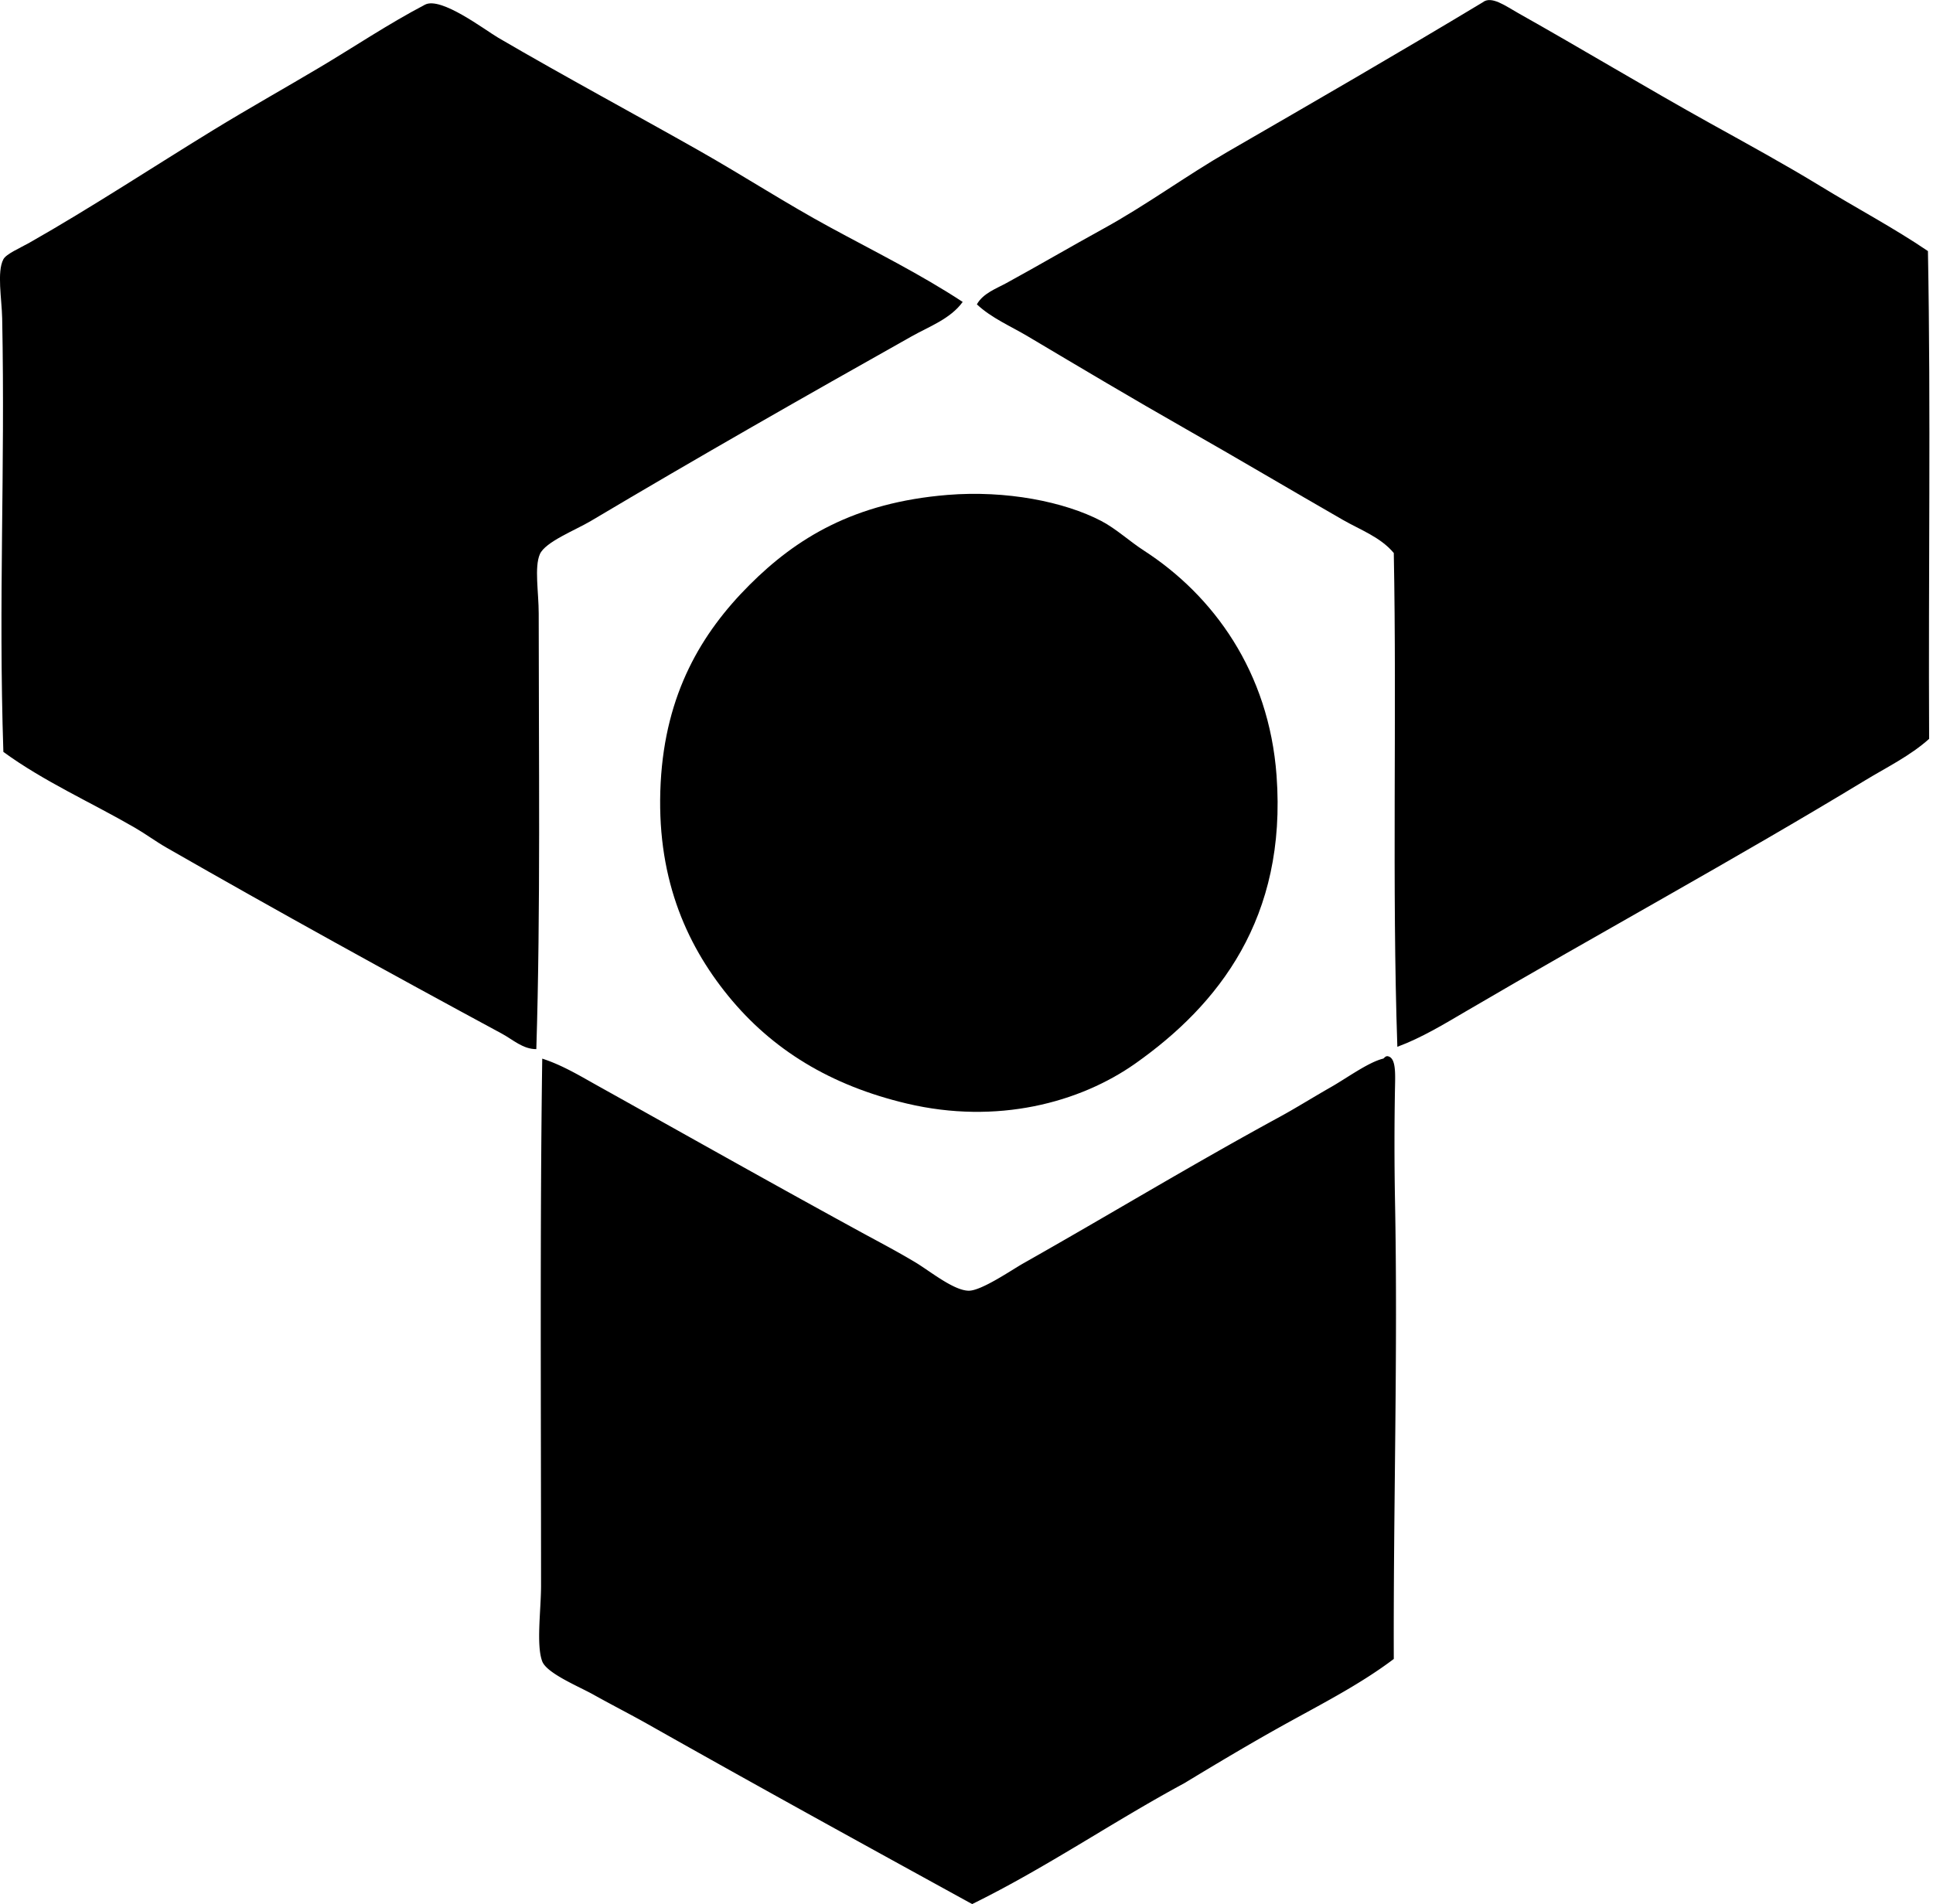
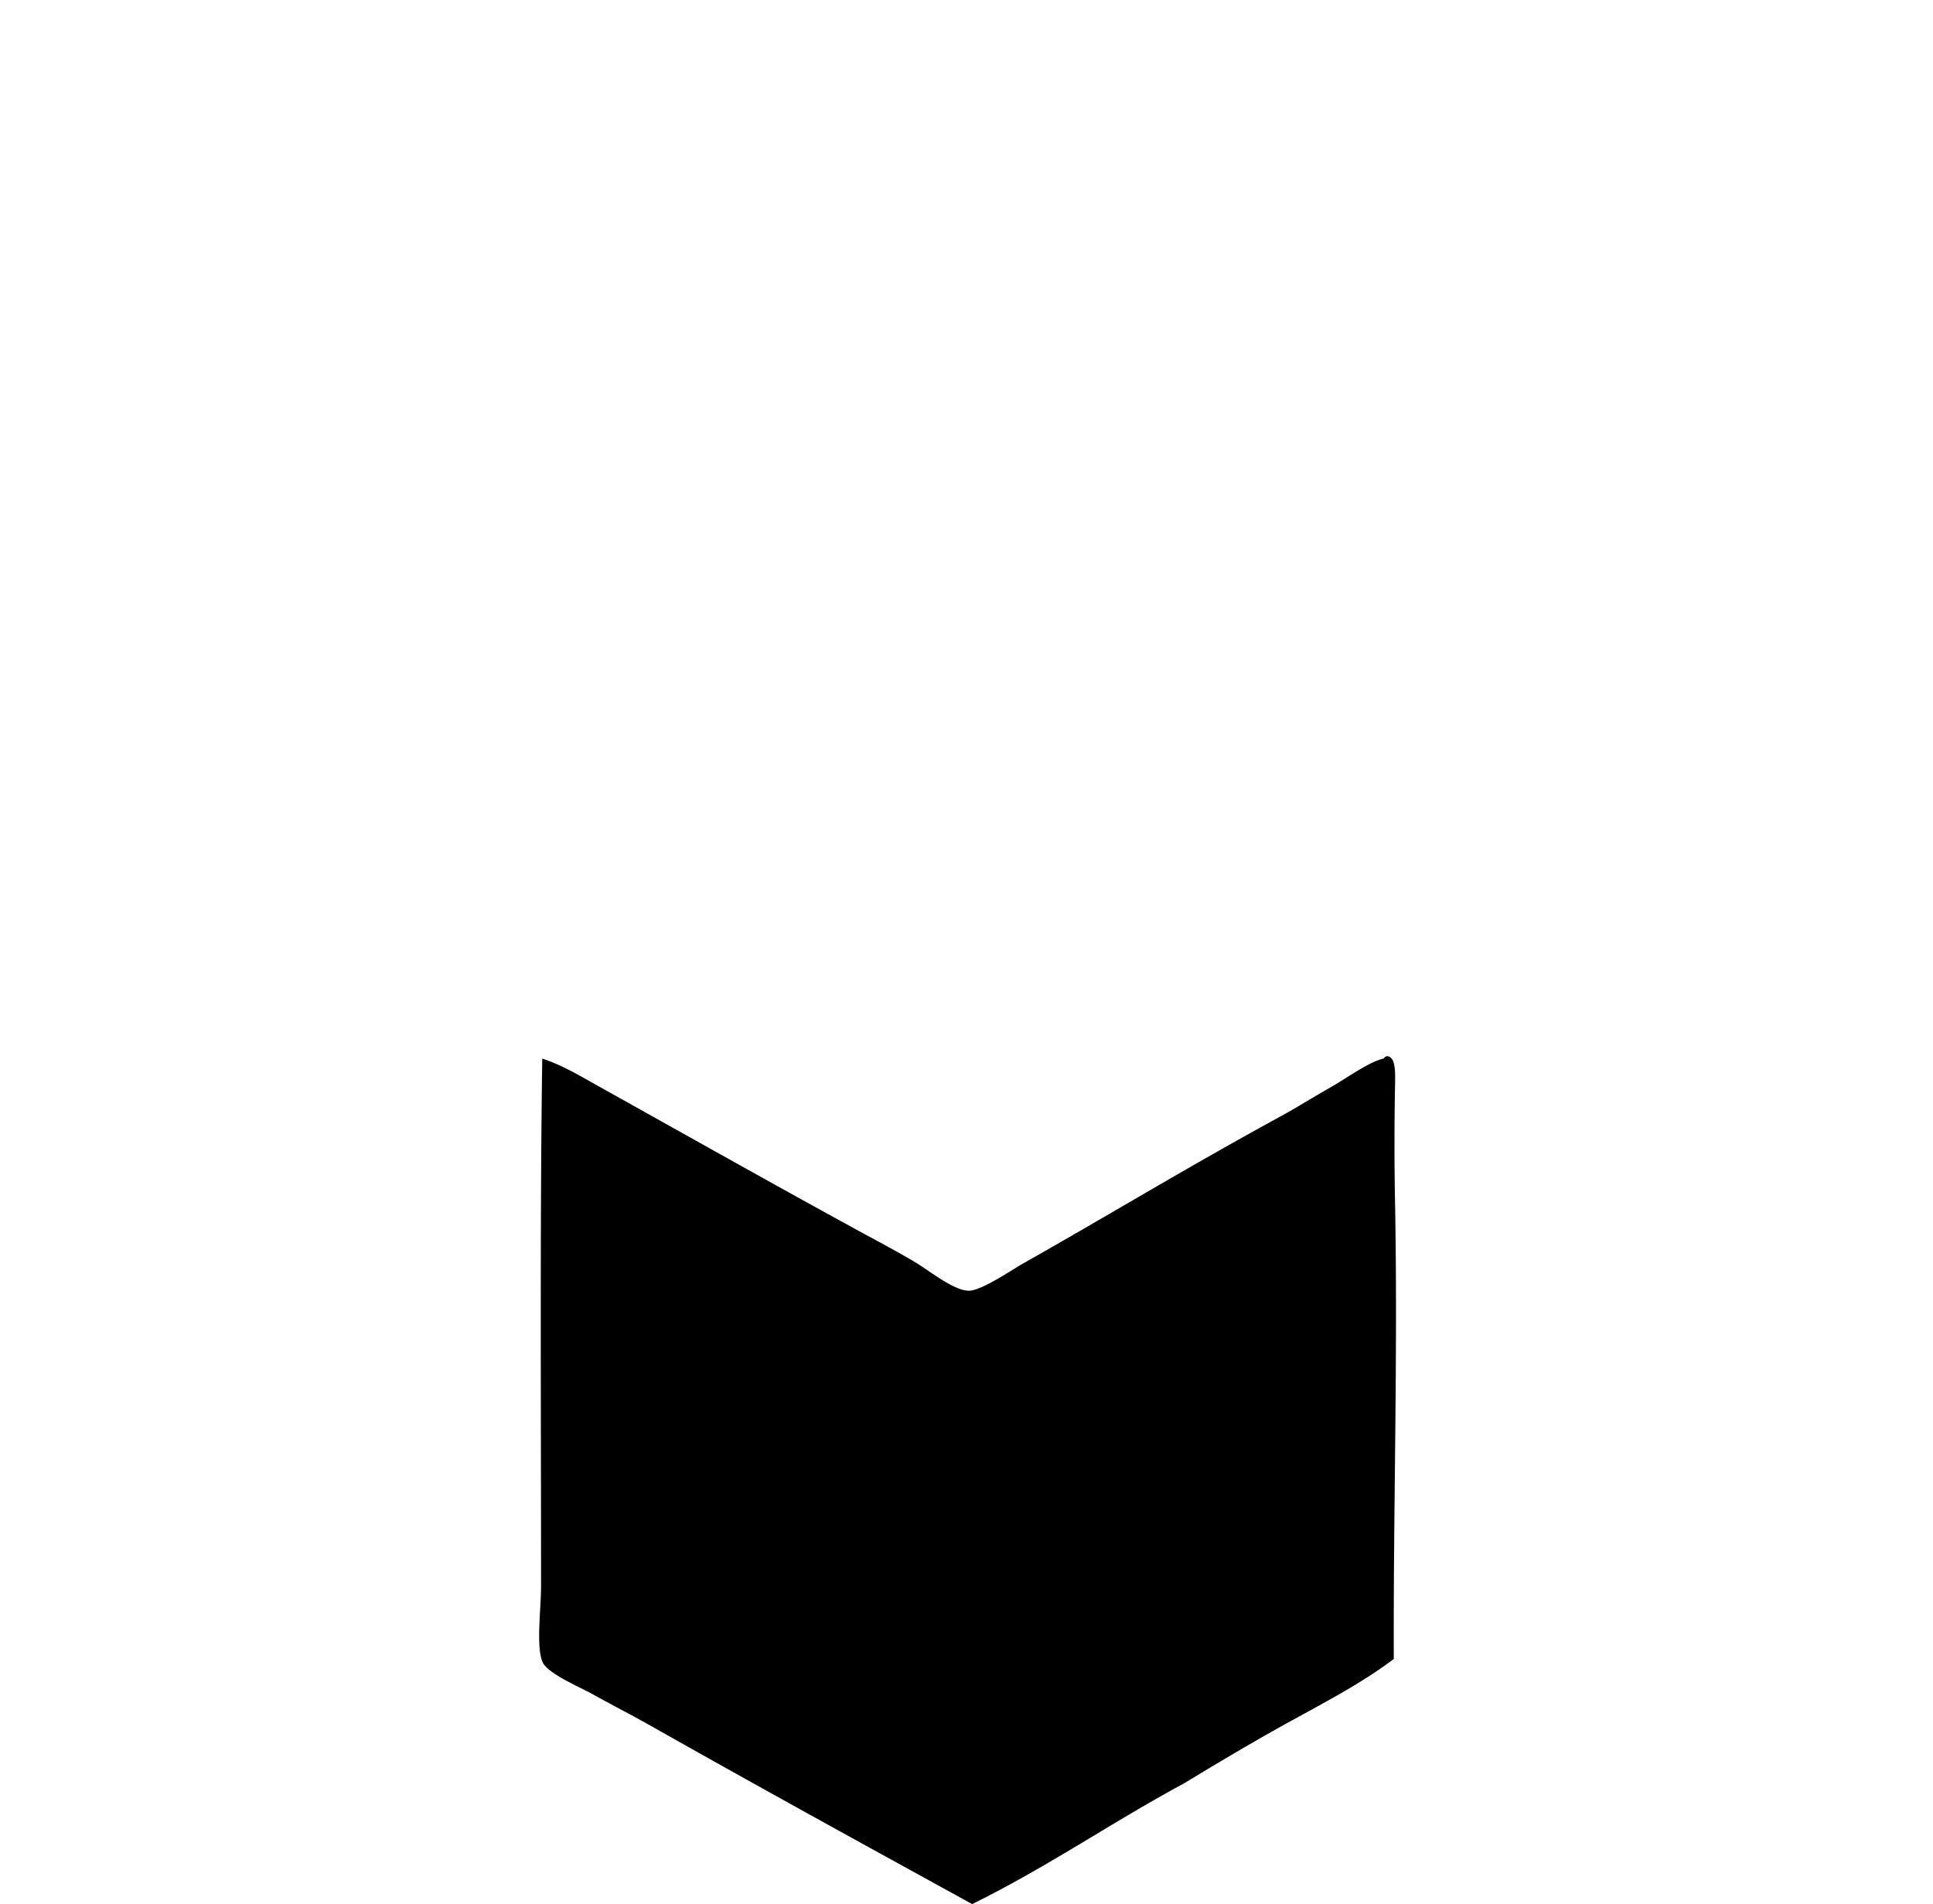
<svg xmlns="http://www.w3.org/2000/svg" width="203" height="200" fill="none" viewBox="0 0 203 200">
-   <path fill="#000" fill-rule="evenodd" d="M202.593 77.61c-1.993 1.788-4.445 2.978-6.715 4.355-13.623 8.269-28.075 16.138-41.917 24.256-2.314 1.356-4.676 2.795-7.214 3.733-.574-16.826-.047-35.092-.374-51.866-1.395-1.67-3.499-2.421-5.349-3.481-5.419-3.112-10.976-6.412-16.543-9.578-5.549-3.157-11.004-6.407-16.543-9.7-1.795-1.068-3.808-1.915-5.349-3.36.647-1.161 2.037-1.652 3.11-2.24 3.374-1.843 6.767-3.834 10.199-5.72 4.476-2.46 8.638-5.528 13.059-8.084 8.958-5.178 17.897-10.345 26.742-15.673.912-.745 2.411.377 3.733 1.12 6.672 3.751 13.592 7.926 20.149 11.568 3.988 2.213 7.903 4.354 11.569 6.593 3.855 2.357 7.772 4.43 11.318 6.84.312 16.933.039 33.936.125 51.238ZM101.1 31.715c-1.29 1.782-3.51 2.574-5.349 3.608-11.165 6.279-22.43 12.696-33.707 19.403-1.613.961-4.782 2.188-5.348 3.484-.593 1.359-.122 4.019-.122 6.22 0 15.035.202 31.246-.25 45.77-1.398.011-2.452-.992-3.606-1.618-11.732-6.334-23.645-12.906-35.2-19.528-1.17-.67-2.214-1.452-3.36-2.115C9.53 84.26 4.643 82.107.354 78.98-.174 62.864.548 49.65.229 33.456c-.042-2.065-.572-4.897.125-6.22.296-.566 1.753-1.184 2.735-1.74 6.453-3.658 13.218-8.108 19.279-11.817 3.834-2.346 7.572-4.437 11.194-6.594 3.652-2.171 7.175-4.548 11.07-6.593 1.68-.88 6.26 2.634 7.71 3.484 6.881 4.021 14.436 8.084 21.021 11.815 4.78 2.71 9.218 5.598 13.808 8.084 4.715 2.562 9.495 4.926 13.929 7.84Z" clip-rule="evenodd" />
-   <path fill="#000" fill-rule="evenodd" d="M99.485 51.988c6.182-.507 12.295.71 16.169 2.735 1.576.827 2.943 2.118 4.478 3.11 7.282 4.707 13.127 12.716 13.93 23.633 1.101 14.987-6.121 24.089-14.803 30.225-5.879 4.157-14.571 6.459-24.006 4.23-8.059-1.904-14.182-5.674-18.78-11.319-4.538-5.572-7.604-12.709-7.09-22.39.5-9.369 4.279-15.723 9.33-20.773 4.899-4.897 10.957-8.646 20.772-9.451Z" clip-rule="evenodd" />
  <path fill="#000" fill-rule="evenodd" d="M146.373 174.256c-3.346 2.53-7.191 4.525-10.945 6.593-3.767 2.073-7.458 4.279-11.069 6.466-7.568 4.084-14.452 8.848-22.264 12.688-11.399-6.261-22.466-12.345-34.078-18.905-1.738-.982-3.673-1.966-5.723-3.109-1.53-.852-4.871-2.221-5.35-3.481-.646-1.712-.124-5.422-.124-7.96 0-18.219-.122-38.212.125-55.35 2.122.684 4.014 1.84 5.845 2.861 9.147 5.099 18.21 10.219 27.737 15.423 1.64.896 3.585 1.907 5.596 3.11 1.499.896 4.006 2.958 5.596 2.984 1.332.024 4.546-2.195 5.723-2.86 9.284-5.25 17.504-10.256 26.991-15.423 1.608-.876 3.445-2.024 5.349-3.11 1.663-.948 3.913-2.603 5.474-2.985.104-.026.229-.301.496-.249.855.171.777 1.782.746 3.359a329.953 329.953 0 0 0 0 11.69c.317 16.037-.18 32.242-.125 48.258Z" clip-rule="evenodd" />
</svg>